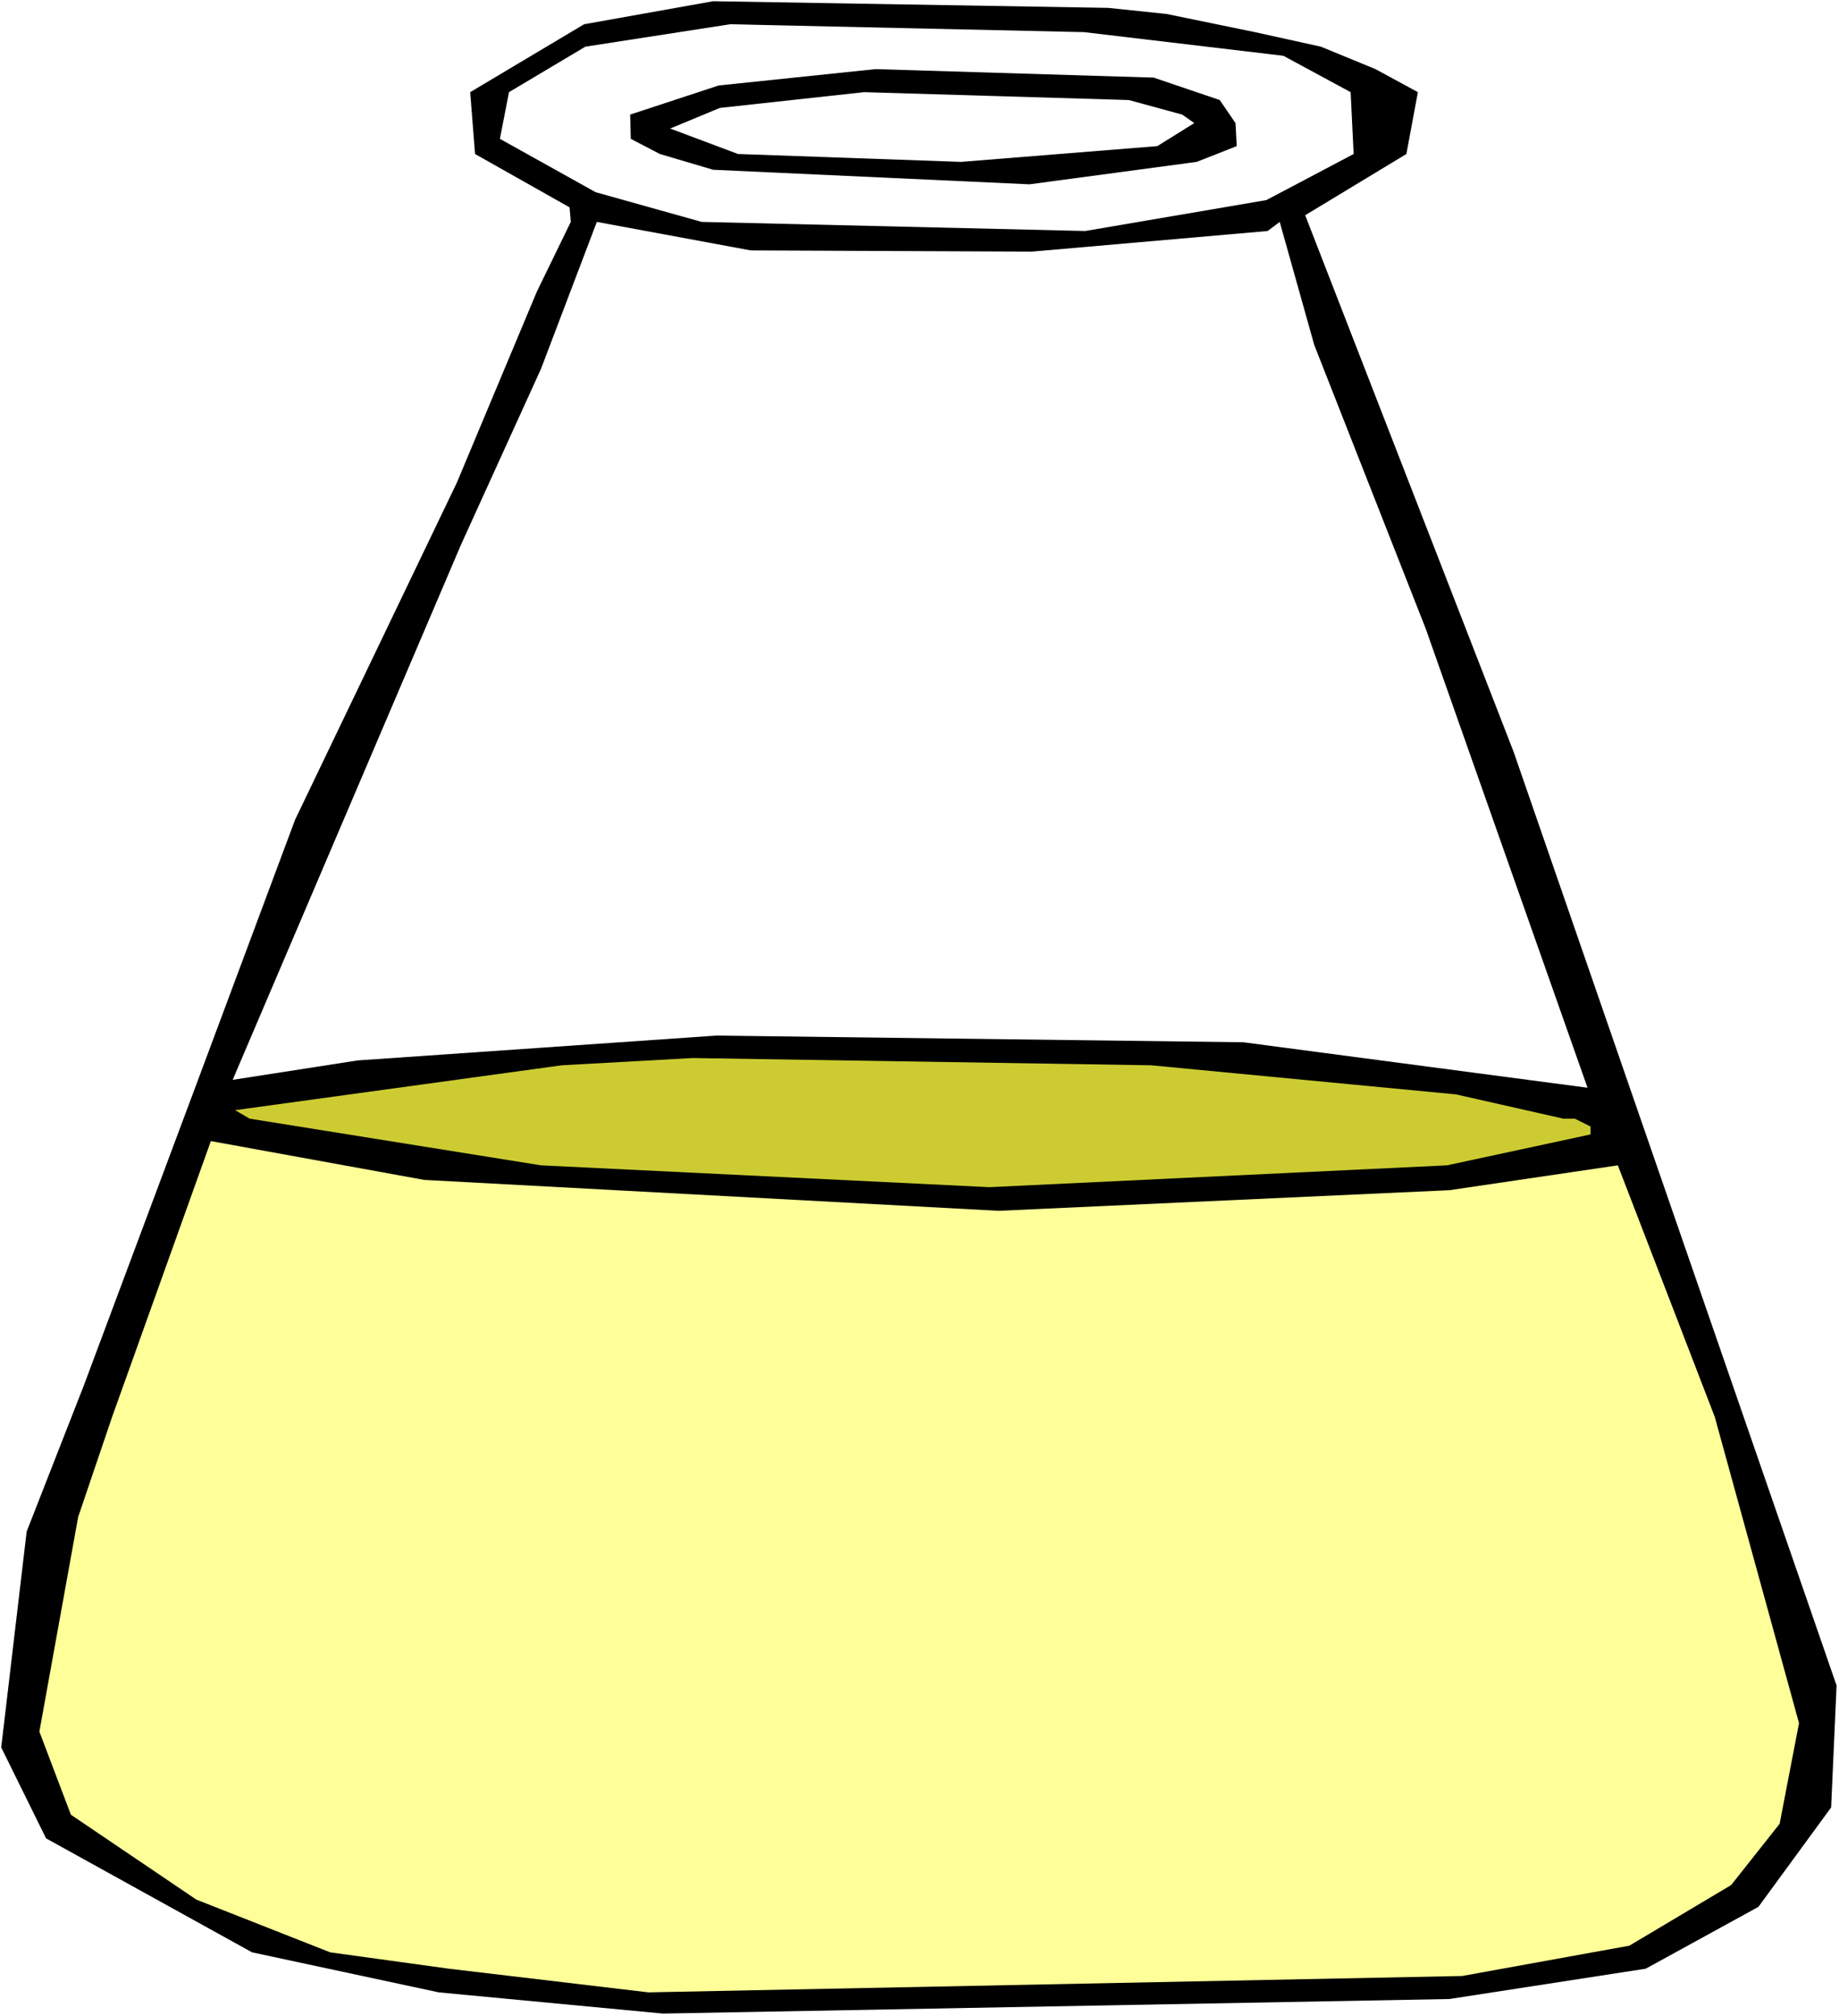
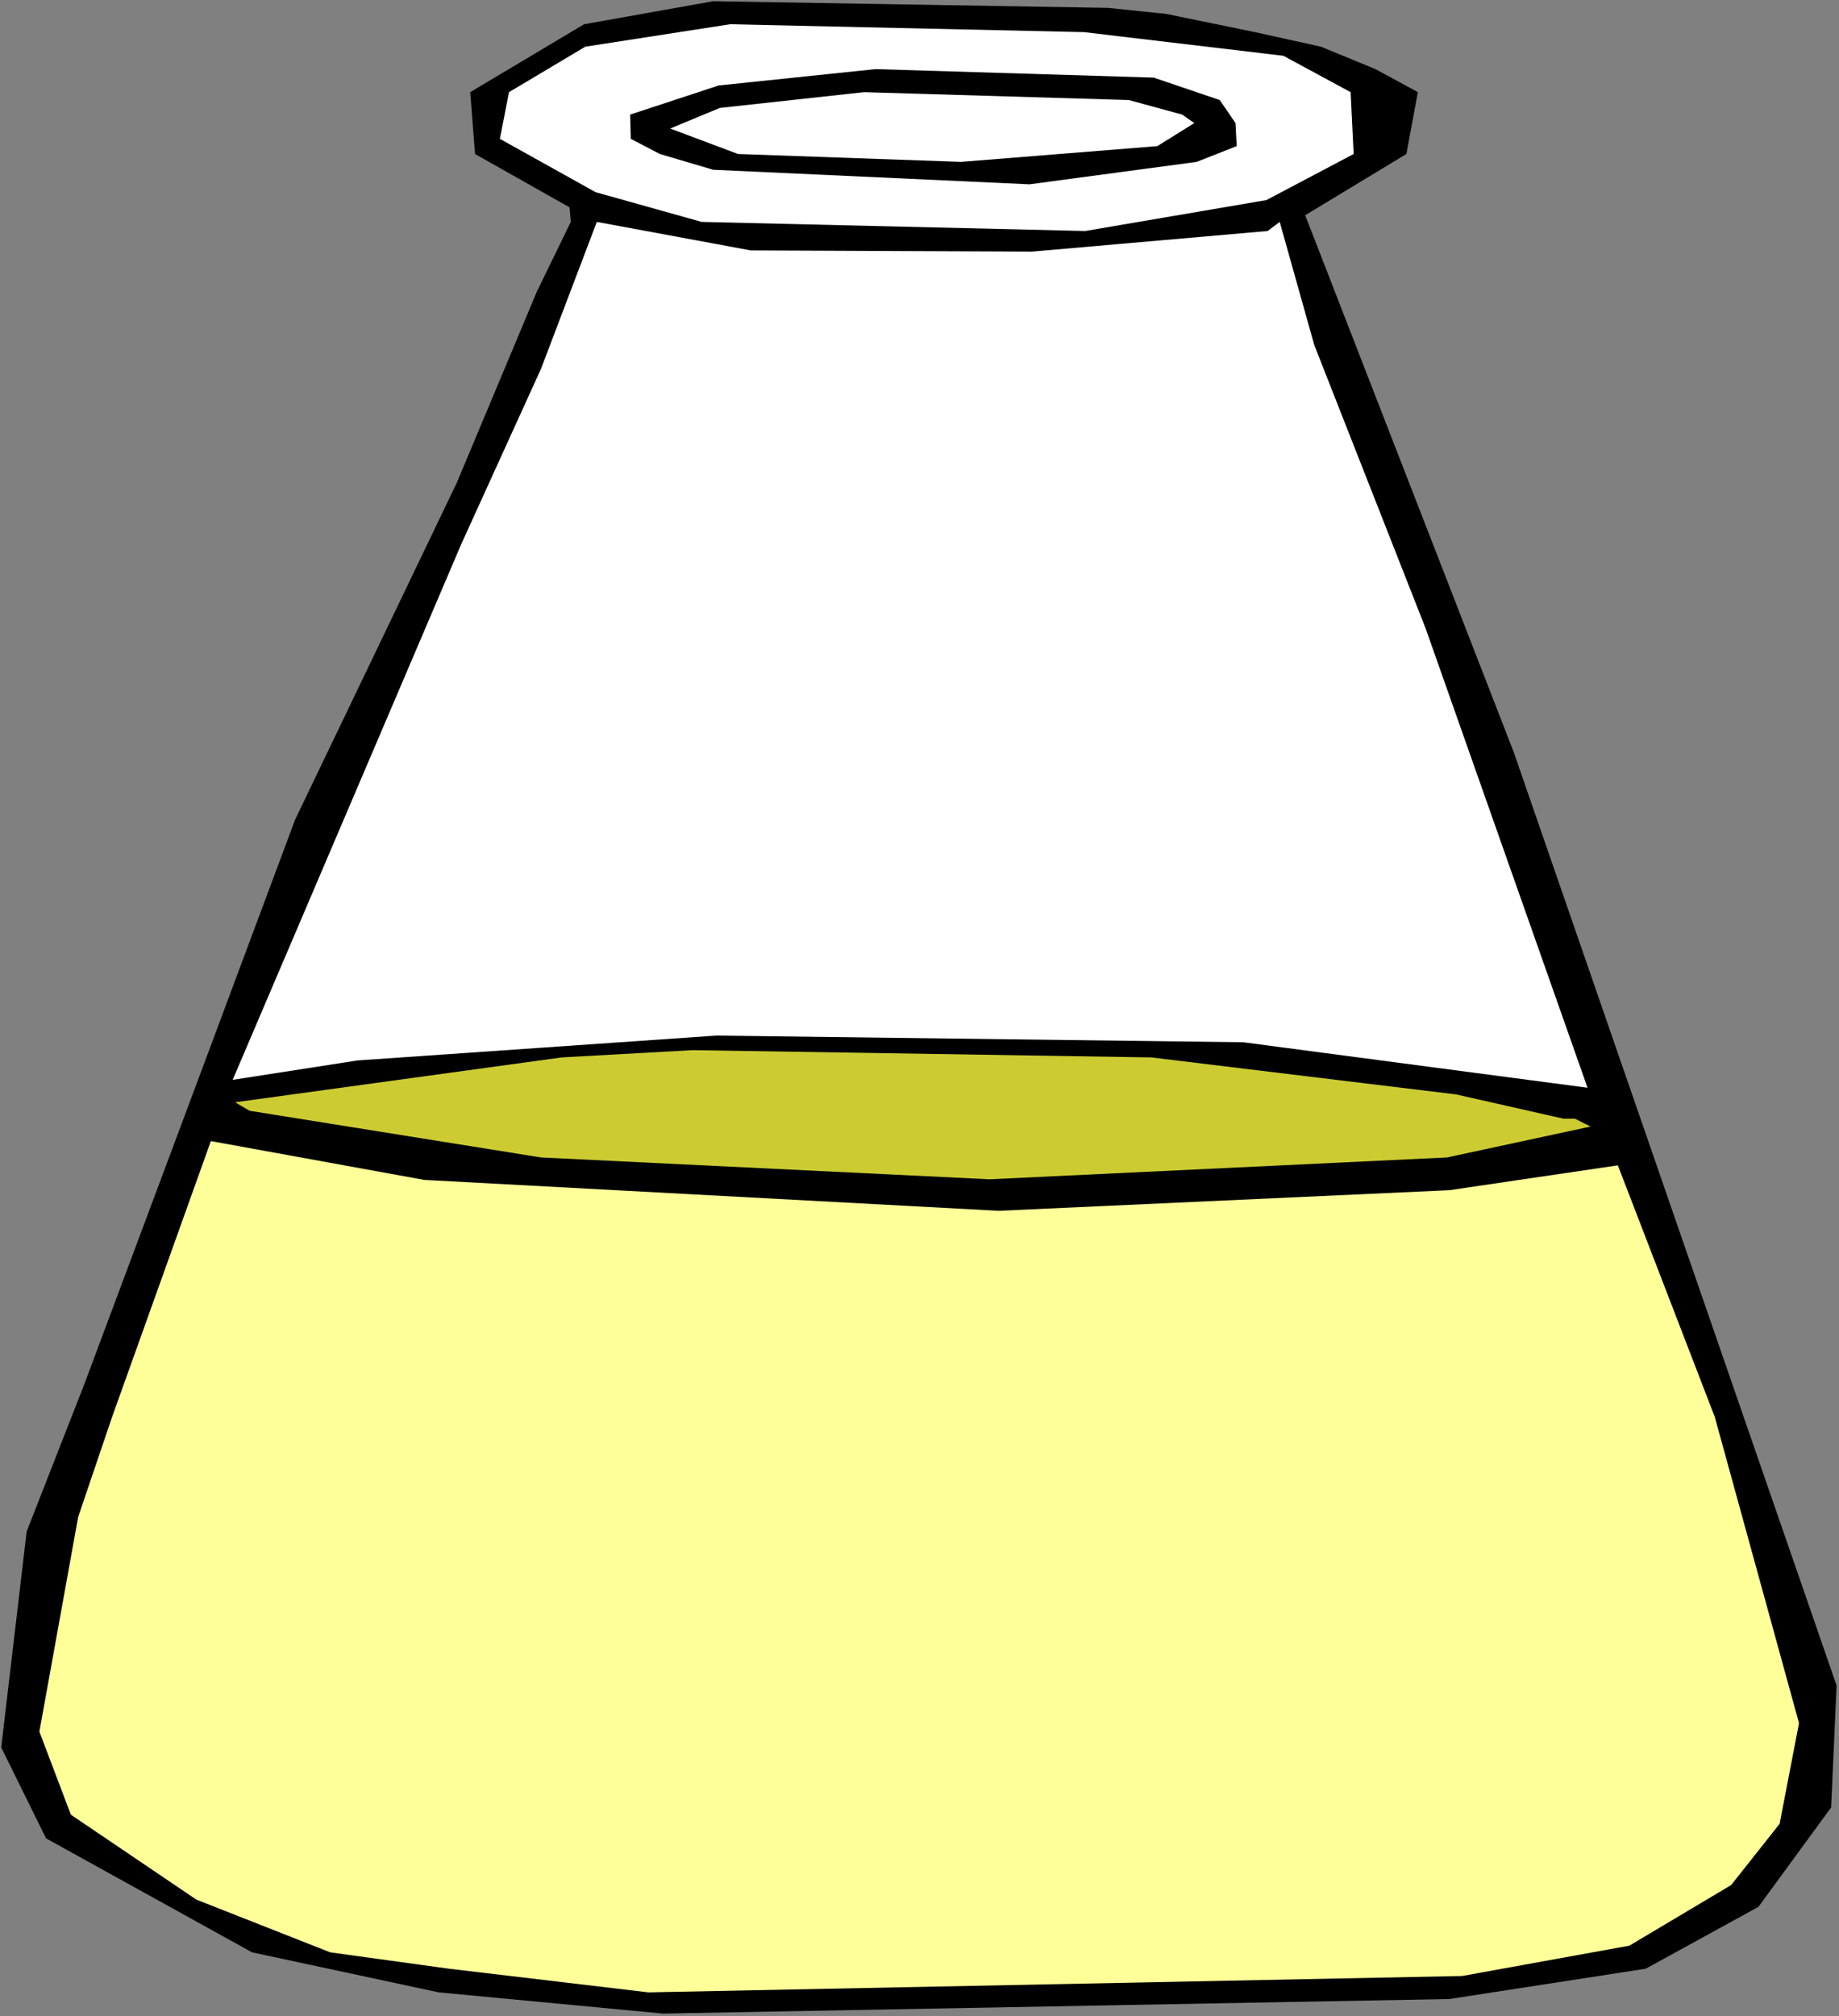
<svg xmlns="http://www.w3.org/2000/svg" xmlns:ns1="http://sodipodi.sourceforge.net/DTD/sodipodi-0.dtd" xmlns:ns2="http://www.inkscape.org/namespaces/inkscape" version="1.0" width="129.766mm" height="142.172mm" id="svg8" ns1:docname="Chemistry - Flask 21.wmf">
  <rect width="100%" height="100%" fill="#808080" stroke="none" />
  <ns1:namedview id="namedview8" pagecolor="#ffffff" bordercolor="#000000" borderopacity="0.25" ns2:showpageshadow="2" ns2:pageopacity="0.0" ns2:pagecheckerboard="0" ns2:deskcolor="#d1d1d1" ns2:document-units="mm" />
  <defs id="defs1">
    <pattern id="WMFhbasepattern" patternUnits="userSpaceOnUse" width="6" height="6" x="0" y="0" />
  </defs>
-   <path style="fill:#ffffff;fill-opacity:1;fill-rule:evenodd;stroke:none" d="M 0,537.343 H 490.455 V 0 H 0 Z" id="path1" />
  <path style="fill:#000000;fill-opacity:1;fill-rule:evenodd;stroke:none" d="m 311.08,3.717 23.594,4.848 17.614,3.879 14.544,5.979 11.312,6.141 -3.07,16.484 -26.987,16.322 55.59,143.022 86.133,248.875 -1.454,32.483 -19.392,26.504 -30.058,16.484 -52.358,8.08 -209.757,3.879 -59.792,-5.656 L 67.226,520.375 12.282,489.992 0.323,465.751 7.11,408.219 l 15.19,-38.786 29.734,-79.511 26.664,-71.43 43.147,-89.853 21.331,-50.906 9.05,-18.585 -0.323,-3.879 -25.21,-14.221 -1.293,-16.484 30.381,-18.1 34.421,-6.141 105.363,1.778 z" id="path2" />
  <path style="fill:#ffffff;fill-opacity:1;fill-rule:evenodd;stroke:none" d="m 342.268,14.868 17.938,9.696 0.808,16.484 -23.27,12.282 -48.318,8.242 -102.293,-2.424 -28.28,-7.919 -25.533,-14.221 2.424,-12.444 20.362,-12.121 38.622,-5.979 94.374,2.101 z" id="path3" />
  <path style="fill:#000000;fill-opacity:1;fill-rule:evenodd;stroke:none" d="m 325.3,26.665 4.202,6.141 0.323,6.141 -10.666,4.202 -44.602,5.979 -84.355,-3.879 -14.221,-4.202 -7.757,-4.04 -0.162,-6.464 23.594,-7.757 41.854,-4.363 74.174,2.262 z" id="path4" />
  <path style="fill:#ffffff;fill-opacity:1;fill-rule:evenodd;stroke:none" d="m 315.281,30.544 3.232,2.262 -9.858,6.141 -52.358,4.202 -59.469,-2.101 -18.099,-6.787 13.251,-5.495 38.461,-4.202 70.619,2.101 z" id="path5" />
  <path style="fill:#ffffff;fill-opacity:1;fill-rule:evenodd;stroke:none" d="m 275.204,67.067 62.862,-5.495 3.232,-2.424 9.211,32.806 29.734,75.632 43.147,122.337 -91.789,-12.121 -140.592,-1.778 -95.667,6.626 -33.29,5.171 60.923,-142.699 21.331,-46.866 14.867,-39.109 41.046,7.596 z" id="path6" />
-   <path style="fill:#cccc32;fill-opacity:1;fill-rule:evenodd;stroke:none" d="m 388.324,291.701 28.603,6.464 h 3.07 l 4.202,2.101 v 2.101 l -38.299,8.242 -122.008,5.818 -119.584,-5.818 -77.73,-12.444 -3.878,-2.263 87.102,-11.959 34.906,-1.939 122.331,1.939 z" id="path7" />
+   <path style="fill:#cccc32;fill-opacity:1;fill-rule:evenodd;stroke:none" d="m 388.324,291.701 28.603,6.464 h 3.07 l 4.202,2.101 l -38.299,8.242 -122.008,5.818 -119.584,-5.818 -77.73,-12.444 -3.878,-2.263 87.102,-11.959 34.906,-1.939 122.331,1.939 z" id="path7" />
  <path style="fill:#ffff99;fill-opacity:1;fill-rule:evenodd;stroke:none" d="m 266.317,322.729 120.23,-5.495 44.925,-6.626 25.856,67.067 22.462,81.612 -5.171,26.827 -12.928,16.322 -27.149,16.161 -44.602,8.08 -217.029,4.363 -53.166,-6.303 -31.674,-4.363 -35.714,-14.06 -33.451,-22.625 -8.403,-22.14 10.342,-57.209 9.05,-26.665 26.341,-73.531 56.883,10.343 z" id="path8" />
</svg>